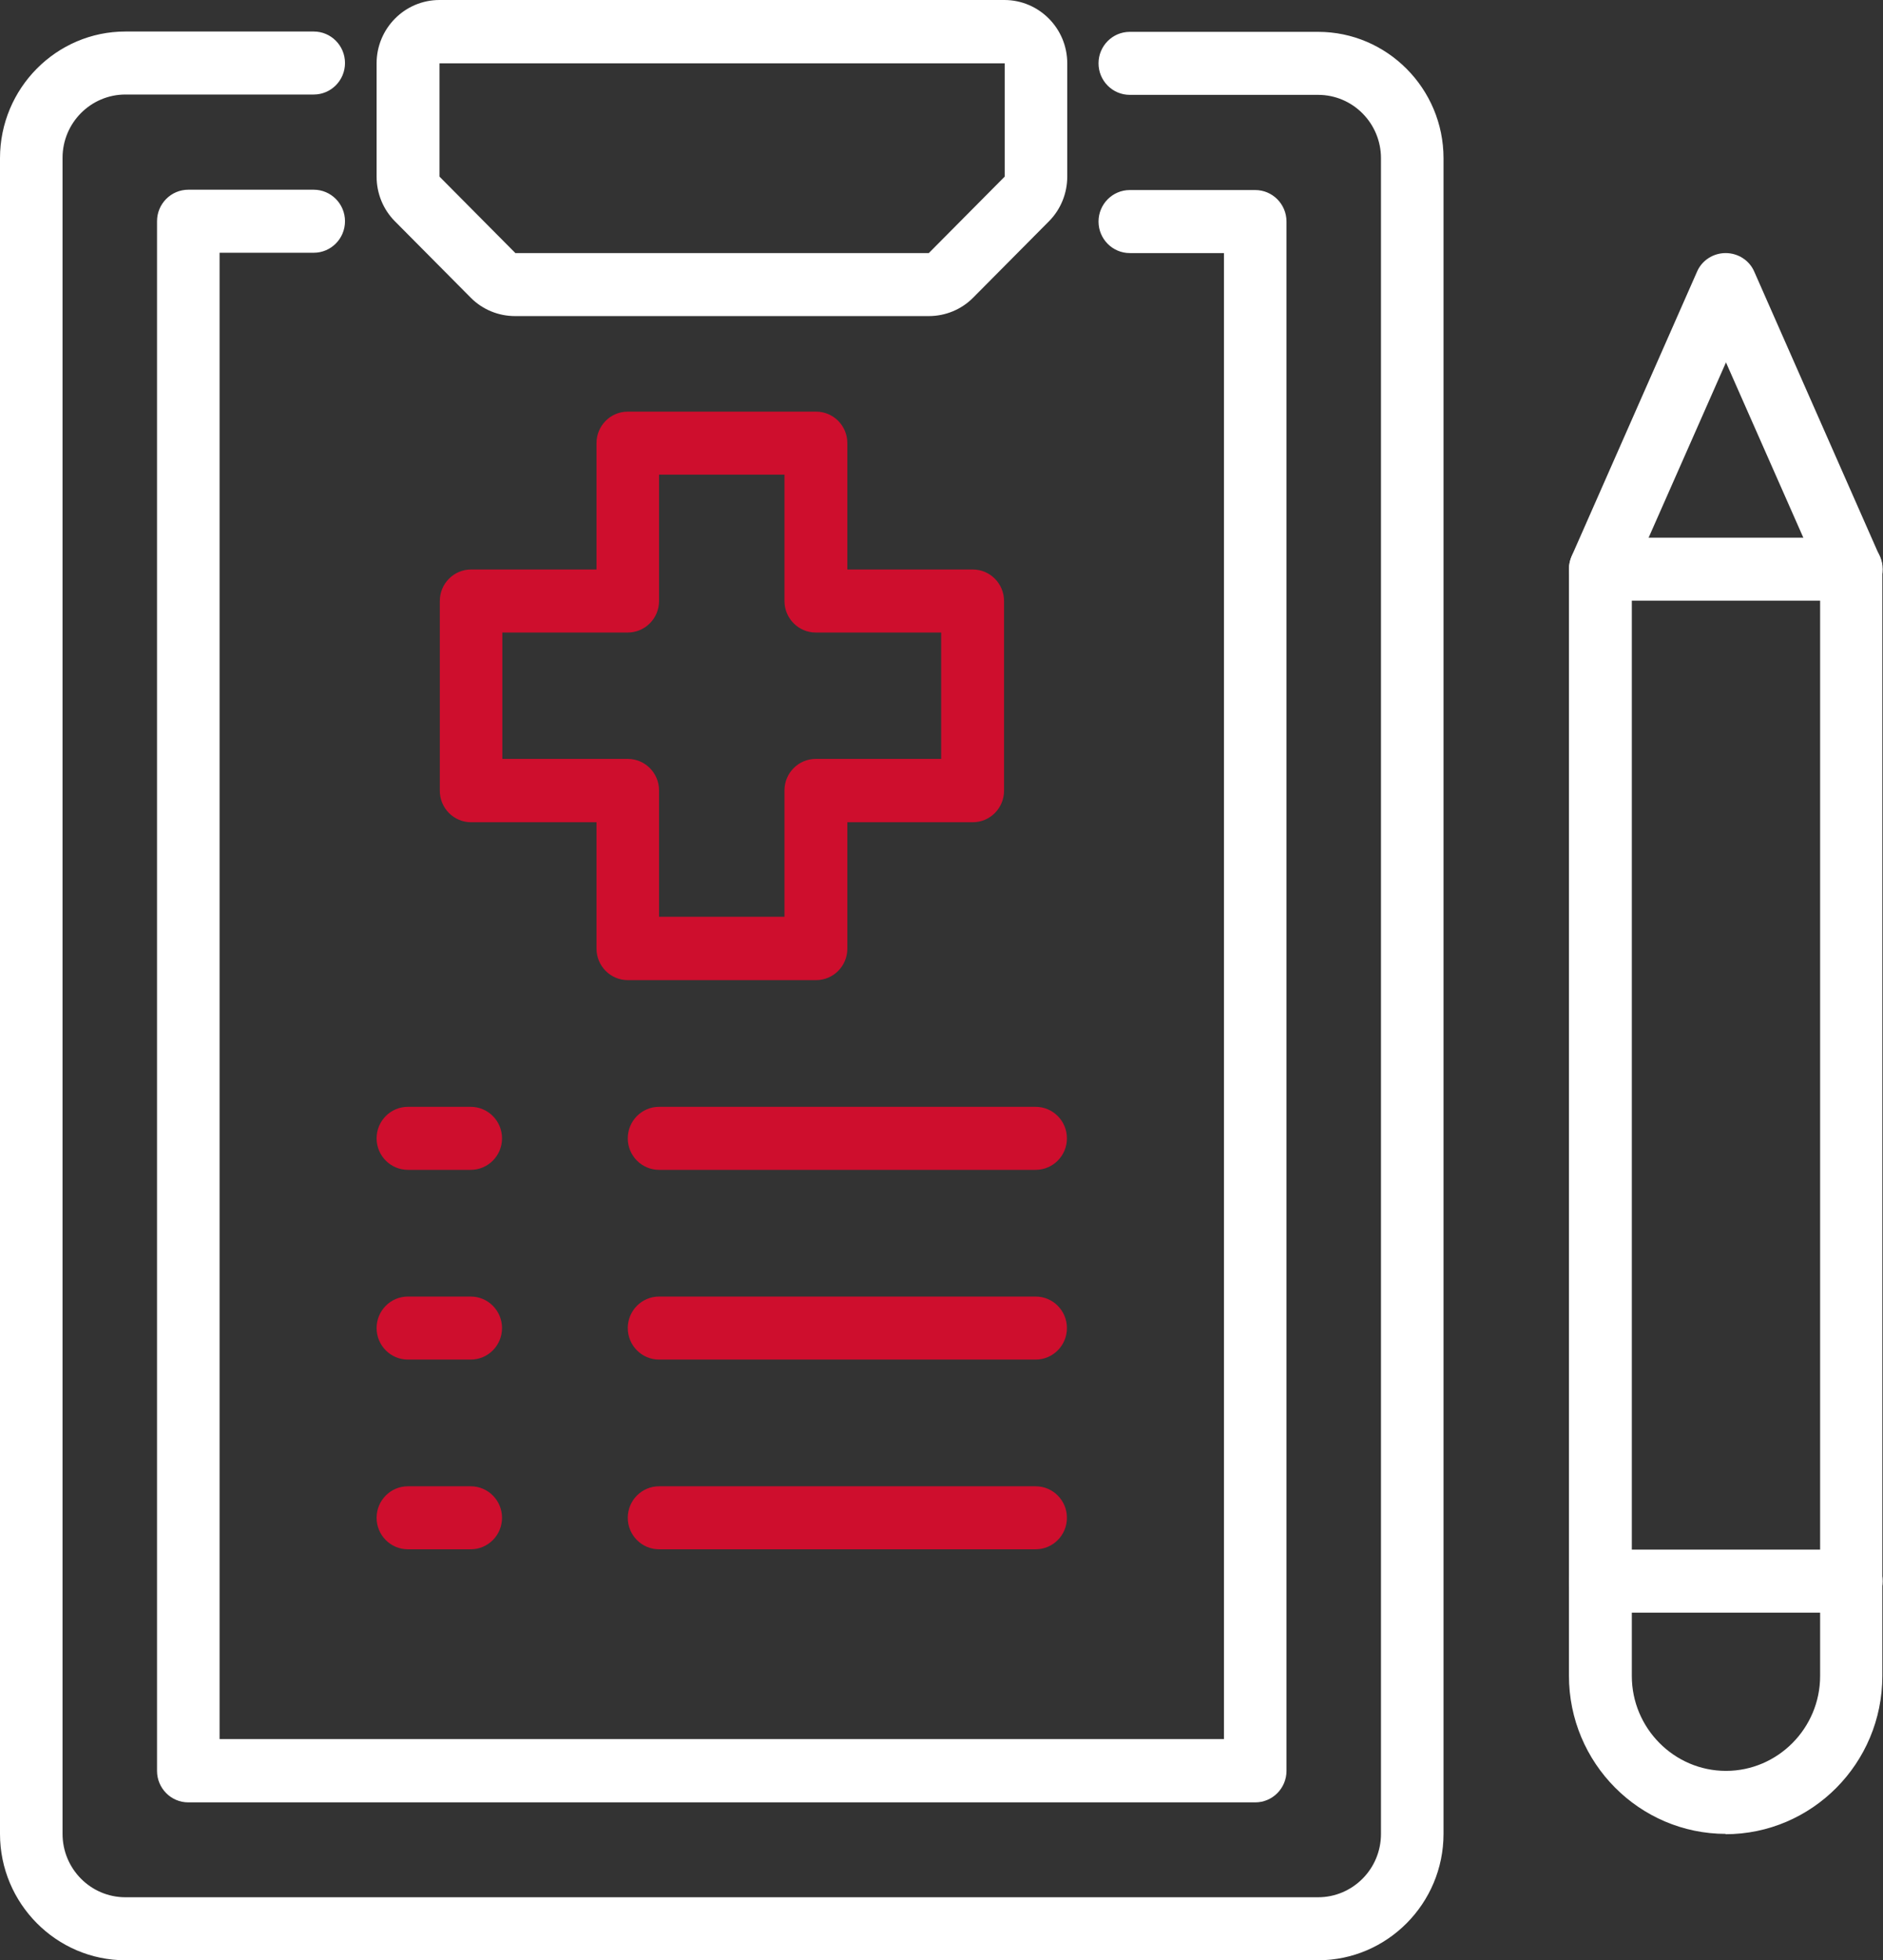
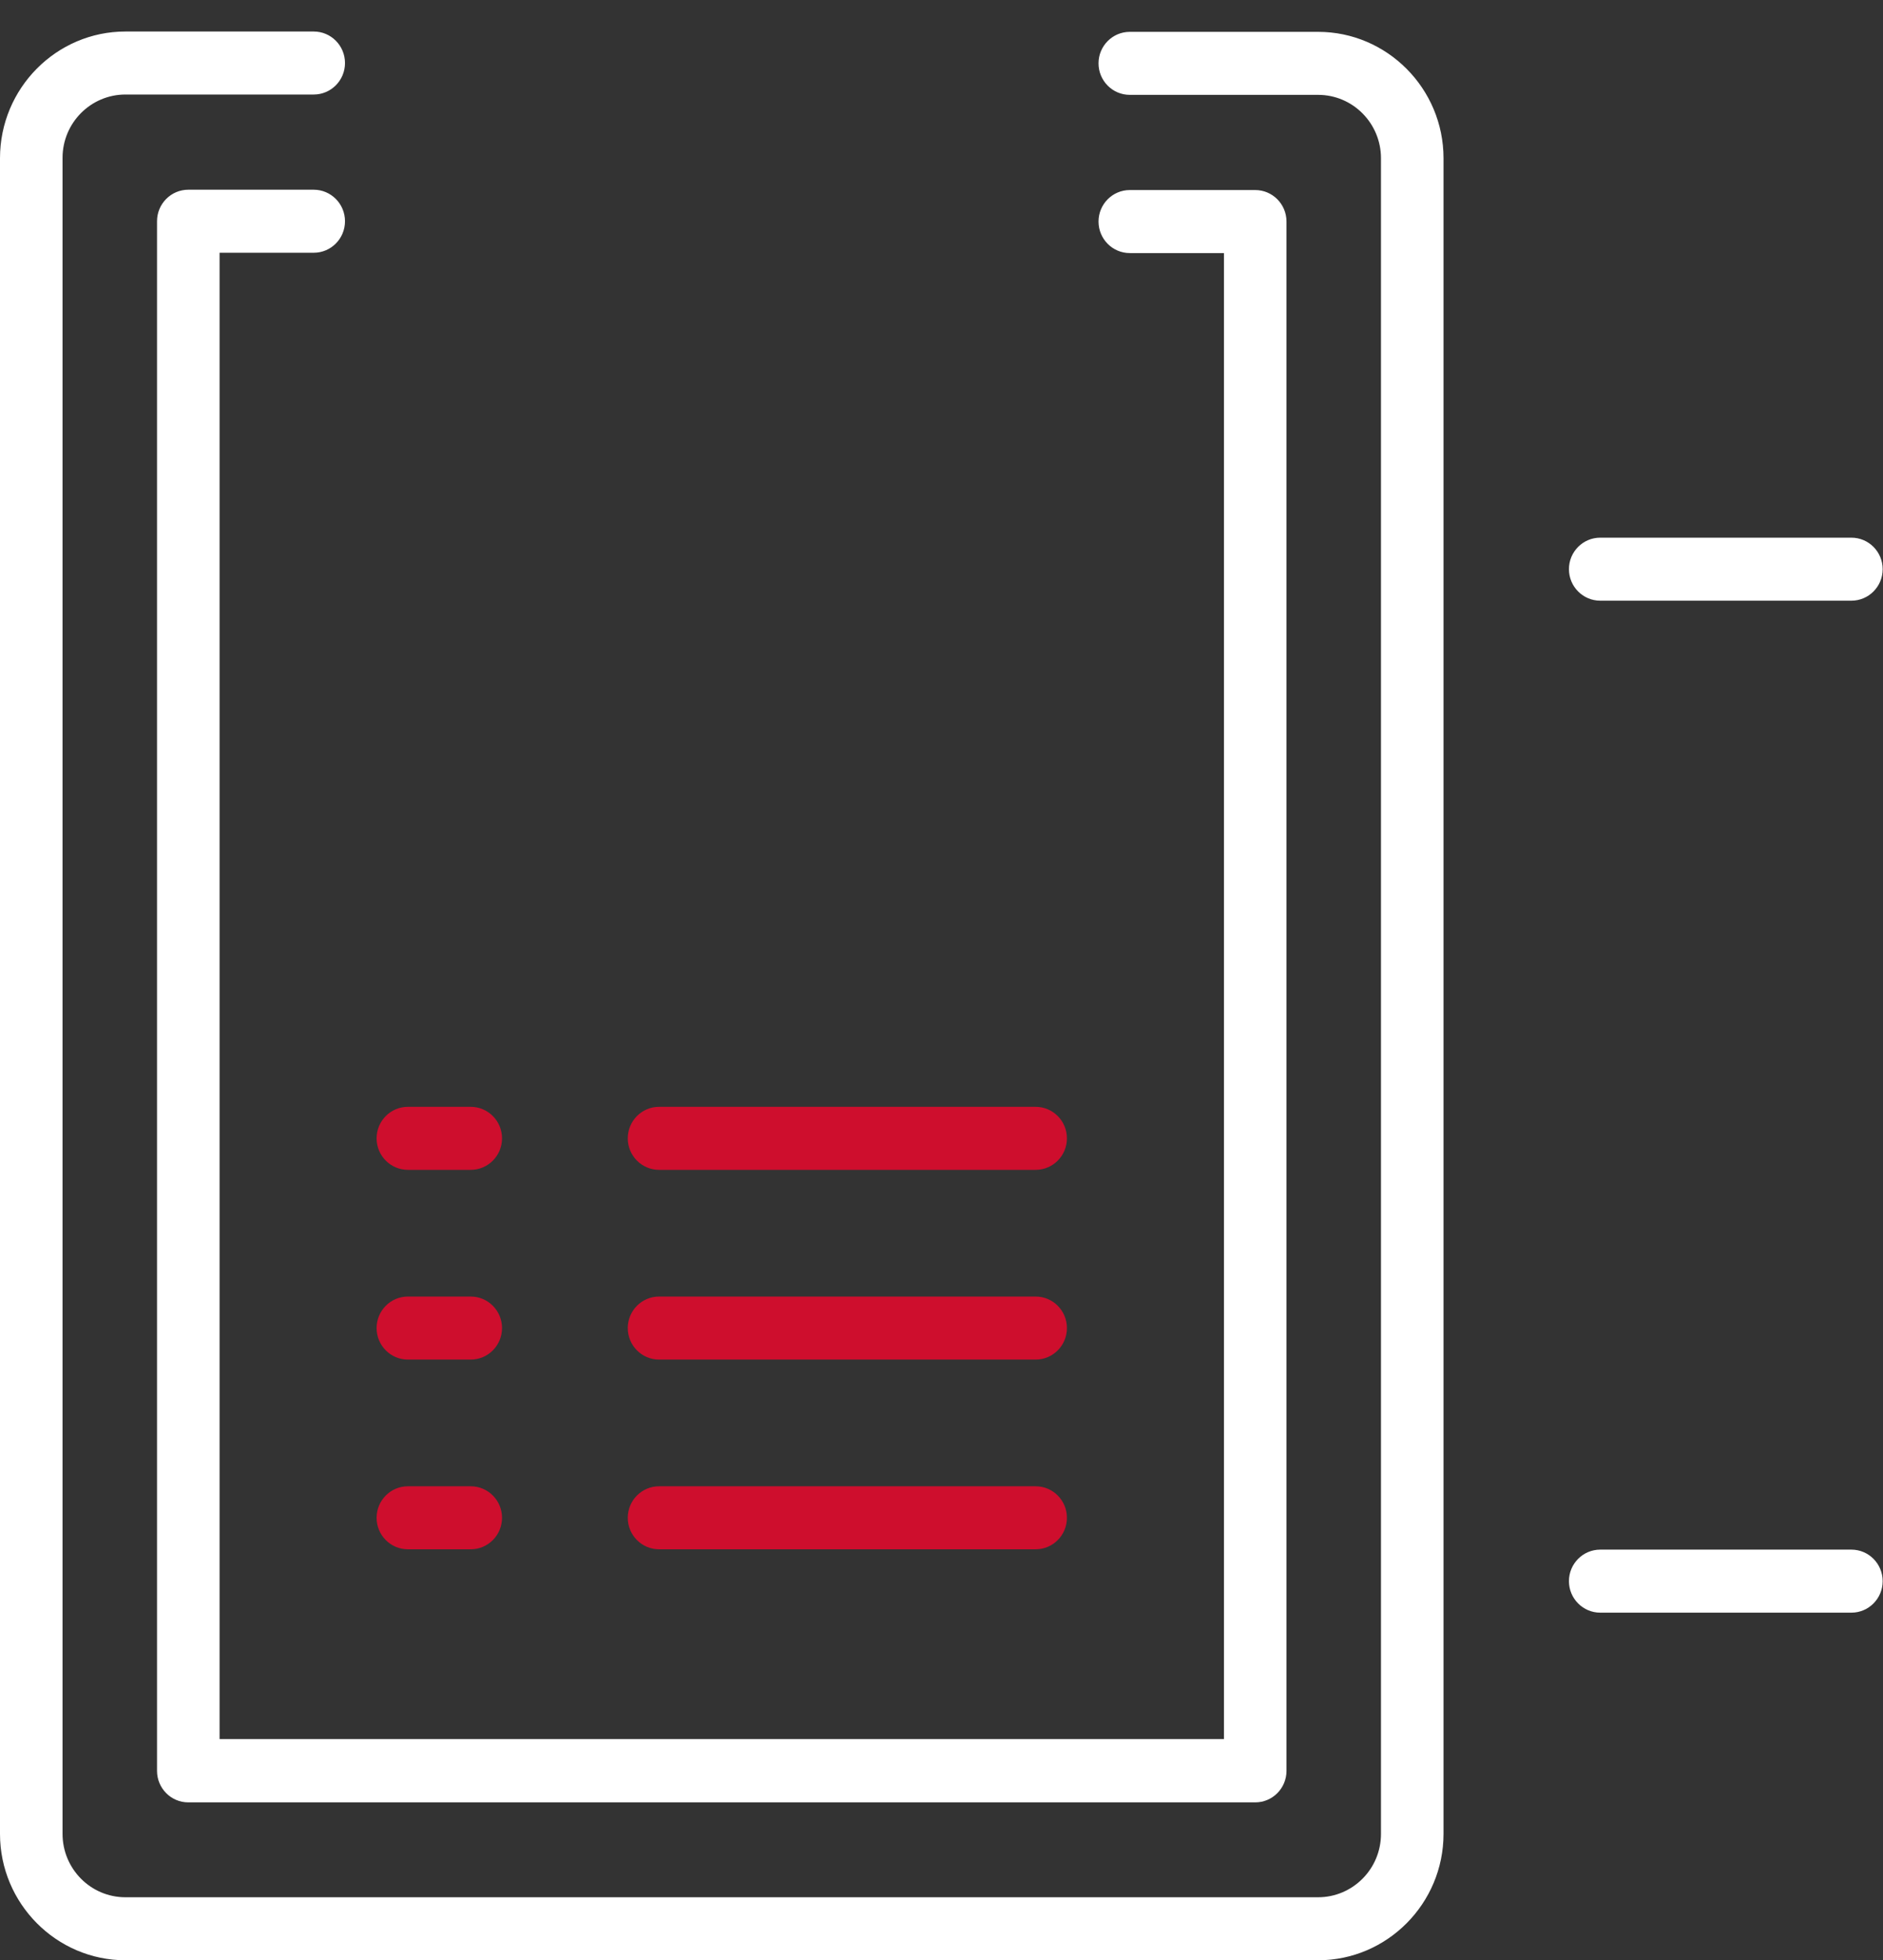
<svg xmlns="http://www.w3.org/2000/svg" width="74" height="77" viewBox="0 0 74 77" fill="none">
  <rect x="0" y="0" width="74" height="77" fill="#333333" stroke="none" />
-   <path d="M36.488 12.416H20.241C19.588 12.416 18.961 12.159 18.5 11.694L15.517 8.69C15.056 8.226 14.8 7.594 14.8 6.937V2.488C14.8 1.122 15.901 0 17.271 0H39.471C40.828 0 41.942 1.109 41.942 2.488V6.937C41.942 7.594 41.686 8.226 41.225 8.69L38.242 11.694C37.781 12.159 37.154 12.416 36.501 12.416H36.488ZM17.271 2.488V6.937L20.254 9.941H36.501L39.484 6.937V2.488H17.271Z" fill="white" />
  <path d="M51.8 77H4.929C2.215 77 0 74.769 0 72.036V6.215C0 3.468 2.215 1.238 4.929 1.238H12.329C13.008 1.238 13.558 1.792 13.558 2.476C13.558 3.159 13.008 3.713 12.329 3.713H4.929C3.572 3.713 2.458 4.822 2.458 6.202V72.036C2.458 73.403 3.559 74.525 4.929 74.525H51.8C53.157 74.525 54.271 73.416 54.271 72.036V6.215C54.271 4.848 53.17 3.726 51.8 3.726H44.4C43.721 3.726 43.171 3.172 43.171 2.488C43.171 1.805 43.721 1.251 44.4 1.251H51.8C54.514 1.251 56.729 3.481 56.729 6.215V72.036C56.729 74.769 54.514 77 51.8 77Z" fill="white" />
  <path d="M49.329 70.798H7.4C6.721 70.798 6.171 70.244 6.171 69.56V8.69C6.171 8.007 6.721 7.452 7.4 7.452H12.329C13.008 7.452 13.558 8.007 13.558 8.69C13.558 9.374 13.008 9.928 12.329 9.928H8.629V68.31H48.1V9.941H44.4C43.721 9.941 43.171 9.386 43.171 8.703C43.171 8.02 43.721 7.465 44.4 7.465H49.329C50.008 7.465 50.558 8.02 50.558 8.703V69.56C50.558 70.244 50.008 70.798 49.329 70.798Z" fill="white" />
-   <path d="M32.071 38.5H24.671C23.992 38.5 23.442 37.946 23.442 37.262V32.298H18.513C17.834 32.298 17.284 31.744 17.284 31.061V23.608C17.284 22.925 17.834 22.37 18.513 22.37H23.442V17.406C23.442 16.723 23.992 16.169 24.671 16.169H32.071C32.749 16.169 33.3 16.723 33.3 17.406V22.37H38.229C38.908 22.37 39.458 22.925 39.458 23.608V31.061C39.458 31.744 38.908 32.298 38.229 32.298H33.3V37.262C33.3 37.946 32.749 38.5 32.071 38.5ZM25.9 36.012H30.829V31.048C30.829 30.364 31.38 29.81 32.058 29.81H36.987V24.846H32.058C31.38 24.846 30.829 24.291 30.829 23.608V18.644H25.9V23.608C25.9 24.291 25.349 24.846 24.671 24.846H19.742V29.81H24.671C25.349 29.81 25.9 30.364 25.9 31.048V36.012Z" fill="#CE0E2D" />
  <path d="M18.5 45.952H16.029C15.351 45.952 14.8 45.398 14.8 44.715C14.8 44.031 15.351 43.477 16.029 43.477H18.5C19.178 43.477 19.729 44.031 19.729 44.715C19.729 45.398 19.178 45.952 18.5 45.952Z" fill="#CE0E2D" />
  <path d="M40.7 45.952H25.9C25.221 45.952 24.671 45.398 24.671 44.715C24.671 44.031 25.221 43.477 25.9 43.477H40.7C41.379 43.477 41.929 44.031 41.929 44.715C41.929 45.398 41.379 45.952 40.7 45.952Z" fill="#CE0E2D" />
  <path d="M18.5 53.405H16.029C15.351 53.405 14.8 52.851 14.8 52.167C14.8 51.484 15.351 50.929 16.029 50.929H18.5C19.178 50.929 19.729 51.484 19.729 52.167C19.729 52.851 19.178 53.405 18.5 53.405Z" fill="#CE0E2D" />
  <path d="M40.7 53.405H25.9C25.221 53.405 24.671 52.851 24.671 52.167C24.671 51.484 25.221 50.929 25.9 50.929H40.7C41.379 50.929 41.929 51.484 41.929 52.167C41.929 52.851 41.379 53.405 40.7 53.405Z" fill="#CE0E2D" />
  <path d="M18.5 60.857H16.029C15.351 60.857 14.8 60.303 14.8 59.62C14.8 58.936 15.351 58.382 16.029 58.382H18.5C19.178 58.382 19.729 58.936 19.729 59.62C19.729 60.303 19.178 60.857 18.5 60.857Z" fill="#CE0E2D" />
  <path d="M40.7 60.857H25.9C25.221 60.857 24.671 60.303 24.671 59.62C24.671 58.936 25.221 58.382 25.9 58.382H40.7C41.379 58.382 41.929 58.936 41.929 59.62C41.929 60.303 41.379 60.857 40.7 60.857Z" fill="#CE0E2D" />
-   <path d="M67.829 72.036C64.424 72.036 61.658 69.251 61.658 65.821V22.357C61.658 22.19 61.697 22.009 61.761 21.855L66.69 10.676C66.882 10.225 67.33 9.941 67.816 9.941C68.303 9.941 68.751 10.225 68.943 10.676L73.872 21.855C73.936 22.009 73.974 22.19 73.974 22.357V65.834C73.974 69.264 71.209 72.049 67.803 72.049L67.829 72.036ZM64.129 22.615V65.834C64.129 67.884 65.793 69.561 67.829 69.561C69.865 69.561 71.529 67.884 71.529 65.834V22.615L67.829 14.235L64.129 22.615Z" fill="white" />
  <path d="M72.758 23.595H62.887C62.209 23.595 61.658 23.041 61.658 22.357C61.658 21.674 62.209 21.12 62.887 21.12H72.758C73.437 21.12 73.987 21.674 73.987 22.357C73.987 23.041 73.437 23.595 72.758 23.595Z" fill="white" />
  <path d="M72.758 63.346H62.887C62.209 63.346 61.658 62.791 61.658 62.108C61.658 61.425 62.209 60.87 62.887 60.87H72.758C73.437 60.87 73.987 61.425 73.987 62.108C73.987 62.791 73.437 63.346 72.758 63.346Z" fill="white" />
</svg>